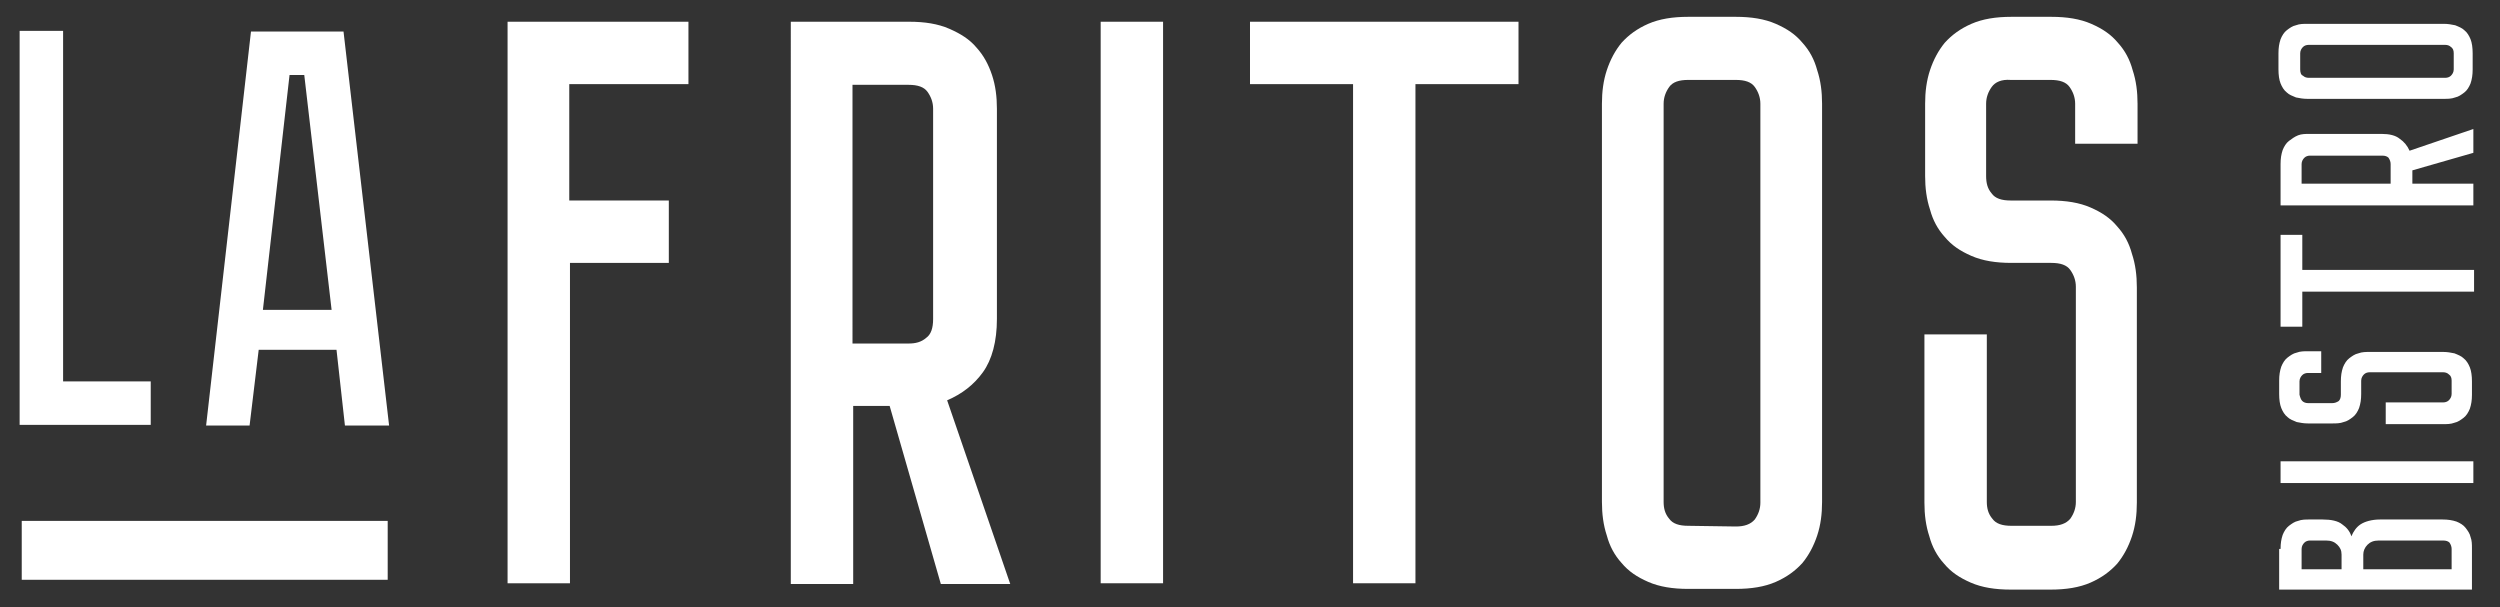
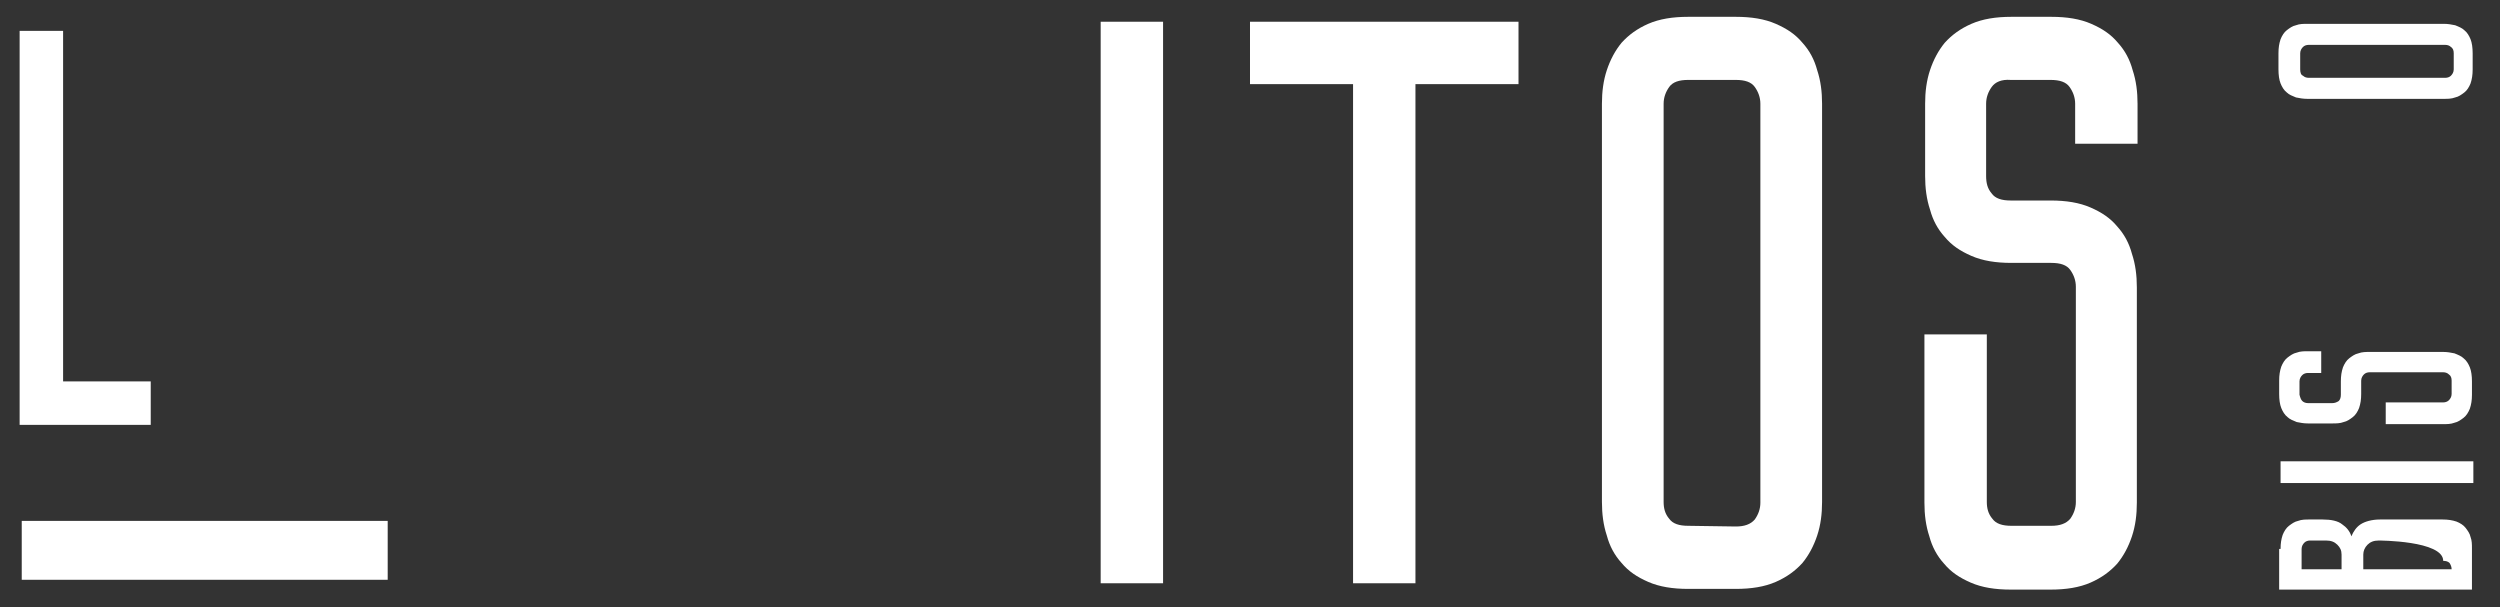
<svg xmlns="http://www.w3.org/2000/svg" version="1.1" id="Слой_1" x="0px" y="0px" viewBox="0 0 356.6 86.6" style="enable-background:new 0 0 356.6 86.6;" xml:space="preserve">
  <rect x="0" y="0" width="356.6" height="86.6" fill="#333333" stroke="none" />
  <style type="text/css">
	.st0{fill:#FFFFFF;}
</style>
  <g>
    <g>
-       <path class="st0" d="M98.2,3.1V12h-17v16.6h14.2v8.9H81.3v45.7h-8.9V3.1H98.2z" />
-       <path class="st0" d="M144.1,83.3h-9.9l-7.3-25.4h-5.2v25.4h-8.9V3.1h16.9c2.2,0,4.1,0.3,5.7,1c1.6,0.7,2.9,1.5,3.9,2.7    c1,1.1,1.7,2.4,2.2,3.9s0.7,3.1,0.7,4.8v30c0,3.2-0.7,5.8-2,7.6s-3,3.1-5.1,4L144.1,83.3z M133.1,15.5c0-0.9-0.3-1.7-0.8-2.4    s-1.4-1-2.7-1h-8V49h8c1,0,1.8-0.2,2.5-0.8c0.7-0.5,1-1.4,1-2.7V15.5z" />
      <path class="st0" d="M157,3.1h8.9v80.1H157V3.1z" />
      <path class="st0" d="M216.6,3.1V12h-14.7v71.2H193V12h-14.7V3.1H216.6z" />
      <path class="st0" d="M247.6,2.4c2.2,0,4.1,0.3,5.7,1c1.6,0.7,2.8,1.5,3.8,2.7c1,1.1,1.7,2.4,2.1,3.9c0.5,1.5,0.7,3.1,0.7,4.8v56.8    c0,1.7-0.2,3.3-0.7,4.8s-1.2,2.8-2.1,3.9c-1,1.1-2.2,2-3.8,2.7s-3.5,1-5.7,1h-6.8c-2.2,0-4.1-0.3-5.7-1c-1.6-0.7-2.8-1.5-3.8-2.7    c-1-1.1-1.7-2.4-2.1-3.9c-0.5-1.5-0.7-3.1-0.7-4.8V14.8c0-1.7,0.2-3.3,0.7-4.8s1.2-2.8,2.1-3.9c1-1.1,2.2-2,3.8-2.7s3.5-1,5.7-1    C240.8,2.4,247.6,2.4,247.6,2.4z M247.6,75.1c1.2,0,2.1-0.3,2.7-1c0.5-0.7,0.8-1.5,0.8-2.4V14.8c0-0.9-0.3-1.7-0.8-2.4    c-0.5-0.7-1.4-1-2.7-1h-6.8c-1.3,0-2.2,0.3-2.7,1s-0.8,1.5-0.8,2.4v56.8c0,0.9,0.2,1.7,0.8,2.4c0.5,0.7,1.4,1,2.7,1L247.6,75.1    L247.6,75.1z" />
      <path class="st0" d="M284.1,12.4c-0.5,0.7-0.8,1.5-0.8,2.4v10.3c0,1,0.2,1.8,0.8,2.5c0.5,0.7,1.4,1,2.7,1h5.7c2.2,0,4.1,0.3,5.7,1    s2.8,1.5,3.8,2.7c1,1.1,1.7,2.4,2.1,3.9c0.5,1.5,0.7,3.1,0.7,4.8v30.7c0,1.7-0.2,3.3-0.7,4.8s-1.2,2.8-2.1,3.9    c-1,1.1-2.2,2-3.8,2.7c-1.6,0.7-3.5,1-5.7,1h-5.7c-2.2,0-4.1-0.3-5.7-1s-2.8-1.5-3.8-2.7c-1-1.1-1.7-2.4-2.1-3.9    c-0.5-1.5-0.7-3.1-0.7-4.8v-24h8.9v23.9c0,0.9,0.2,1.7,0.8,2.4c0.5,0.7,1.4,1,2.7,1h5.7c1.2,0,2.1-0.3,2.7-1    c0.5-0.7,0.8-1.5,0.8-2.4V40.9c0-0.9-0.3-1.7-0.8-2.4s-1.4-1-2.7-1h-5.7c-2.2,0-4.1-0.3-5.7-1s-2.8-1.5-3.8-2.7    c-1-1.1-1.7-2.4-2.1-3.9c-0.5-1.5-0.7-3.1-0.7-4.8V14.8c0-1.7,0.2-3.3,0.7-4.8s1.2-2.8,2.1-3.9c1-1.1,2.2-2,3.8-2.7    c1.6-0.7,3.5-1,5.7-1h5.7c2.2,0,4.1,0.3,5.7,1s2.8,1.5,3.8,2.7c1,1.1,1.7,2.4,2.1,3.9c0.5,1.5,0.7,3.1,0.7,4.8v5.7H296v-5.7    c0-0.9-0.3-1.7-0.8-2.4c-0.5-0.7-1.4-1-2.7-1h-5.7C285.5,11.3,284.6,11.7,284.1,12.4z" />
    </g>
    <g>
-       <path class="st0" d="M325.3,78.3c0-0.8,0.1-1.4,0.3-2c0.2-0.5,0.5-1,0.9-1.3s0.8-0.6,1.3-0.7c0.5-0.2,1.1-0.2,1.6-0.2h1.9    c1.2,0,2.2,0.2,2.8,0.7c0.6,0.4,1.1,1,1.3,1.7c0.3-0.7,0.7-1.3,1.3-1.7c0.6-0.4,1.6-0.7,2.8-0.7h8.9c0.8,0,1.4,0.1,2,0.3    c0.5,0.2,1,0.5,1.3,0.9s0.6,0.8,0.7,1.3c0.2,0.5,0.2,1.1,0.2,1.6v5.9h-27.5v-5.8H325.3z M329.5,77.1c-0.3,0-0.6,0.1-0.8,0.3    c-0.2,0.2-0.4,0.5-0.4,0.9v2.9h5.7v-2.1c0-0.6-0.2-1-0.6-1.4s-0.9-0.6-1.6-0.6C331.8,77.1,329.5,77.1,329.5,77.1z M339.3,77.1    c-0.7,0-1.2,0.2-1.6,0.6s-0.6,0.9-0.6,1.4v2.1h12.6v-2.9c0-0.3-0.1-0.6-0.3-0.9c-0.2-0.2-0.5-0.3-0.9-0.3    C348.5,77.1,339.3,77.1,339.3,77.1z" />
+       <path class="st0" d="M325.3,78.3c0-0.8,0.1-1.4,0.3-2c0.2-0.5,0.5-1,0.9-1.3s0.8-0.6,1.3-0.7c0.5-0.2,1.1-0.2,1.6-0.2h1.9    c1.2,0,2.2,0.2,2.8,0.7c0.6,0.4,1.1,1,1.3,1.7c0.3-0.7,0.7-1.3,1.3-1.7c0.6-0.4,1.6-0.7,2.8-0.7h8.9c0.8,0,1.4,0.1,2,0.3    c0.5,0.2,1,0.5,1.3,0.9s0.6,0.8,0.7,1.3c0.2,0.5,0.2,1.1,0.2,1.6v5.9h-27.5v-5.8H325.3z M329.5,77.1c-0.3,0-0.6,0.1-0.8,0.3    c-0.2,0.2-0.4,0.5-0.4,0.9v2.9h5.7v-2.1c0-0.6-0.2-1-0.6-1.4s-0.9-0.6-1.6-0.6C331.8,77.1,329.5,77.1,329.5,77.1z M339.3,77.1    c-0.7,0-1.2,0.2-1.6,0.6s-0.6,0.9-0.6,1.4v2.1h12.6c0-0.3-0.1-0.6-0.3-0.9c-0.2-0.2-0.5-0.3-0.9-0.3    C348.5,77.1,339.3,77.1,339.3,77.1z" />
      <path class="st0" d="M325.3,68.9v-3.1h27.5v3.1H325.3z" />
      <path class="st0" d="M328.4,57.2c0.2,0.2,0.5,0.3,0.8,0.3h3.5c0.3,0,0.6-0.1,0.9-0.3c0.2-0.2,0.3-0.5,0.3-0.9v-1.9    c0-0.8,0.1-1.4,0.3-2c0.2-0.5,0.5-1,0.9-1.3s0.8-0.6,1.3-0.7c0.5-0.2,1.1-0.2,1.6-0.2h10.5c0.6,0,1.1,0.1,1.6,0.2    c0.5,0.2,1,0.4,1.3,0.7c0.4,0.3,0.7,0.8,0.9,1.3c0.2,0.5,0.3,1.2,0.3,2v1.9c0,0.8-0.1,1.4-0.3,2c-0.2,0.5-0.5,1-0.9,1.3    s-0.8,0.6-1.3,0.7c-0.5,0.2-1.1,0.2-1.6,0.2h-8.2v-3.1h8.2c0.3,0,0.6-0.1,0.8-0.3c0.2-0.2,0.4-0.5,0.4-0.9v-1.9    c0-0.4-0.1-0.7-0.4-0.9c-0.2-0.2-0.5-0.3-0.8-0.3H338c-0.3,0-0.6,0.1-0.8,0.3c-0.2,0.2-0.4,0.5-0.4,0.9v1.9c0,0.8-0.1,1.4-0.3,2    c-0.2,0.5-0.5,1-0.9,1.3s-0.8,0.6-1.3,0.7c-0.5,0.2-1.1,0.2-1.6,0.2h-3.5c-0.6,0-1.1-0.1-1.6-0.2c-0.5-0.2-1-0.4-1.3-0.7    c-0.4-0.3-0.7-0.8-0.9-1.3c-0.2-0.5-0.3-1.2-0.3-2v-1.9c0-0.8,0.1-1.4,0.3-2c0.2-0.5,0.5-1,0.9-1.3s0.8-0.6,1.3-0.7    c0.5-0.2,1.1-0.2,1.6-0.2h1.9v3.1h-1.9c-0.3,0-0.6,0.1-0.8,0.3c-0.2,0.2-0.4,0.5-0.4,0.9v1.9C328.1,56.7,328.2,57,328.4,57.2z" />
-       <path class="st0" d="M325.3,33.5h3.1v5h24.5v3.1h-24.5v5h-3.1V33.5z" />
-       <path class="st0" d="M352.8,18.4v3.4l-8.7,2.5v1.9h8.7v3.1h-27.5v-5.9c0-0.8,0.1-1.4,0.3-2c0.2-0.5,0.5-1,0.9-1.3s0.8-0.6,1.3-0.8    c0.5-0.2,1.1-0.2,1.6-0.2h10.3c1.1,0,2,0.2,2.6,0.7c0.6,0.4,1.1,1,1.4,1.7L352.8,18.4z M329.5,22.2c-0.3,0-0.6,0.1-0.8,0.3    c-0.2,0.2-0.4,0.5-0.4,0.9v2.8H341v-2.8c0-0.3-0.1-0.6-0.3-0.9c-0.2-0.2-0.5-0.3-0.9-0.3H329.5z" />
      <path class="st0" d="M325,7.6c0-0.8,0.1-1.4,0.3-2c0.2-0.5,0.5-1,0.9-1.3c0.4-0.3,0.8-0.6,1.3-0.7c0.5-0.2,1.1-0.2,1.6-0.2h19.5    c0.6,0,1.1,0.1,1.6,0.2c0.5,0.2,1,0.4,1.3,0.7c0.4,0.3,0.7,0.8,0.9,1.3c0.2,0.5,0.3,1.2,0.3,2v2.3c0,0.8-0.1,1.4-0.3,2    c-0.2,0.5-0.5,1-0.9,1.3s-0.8,0.6-1.3,0.7c-0.5,0.2-1.1,0.2-1.6,0.2h-19.5c-0.6,0-1.1-0.1-1.6-0.2c-0.5-0.2-1-0.4-1.3-0.7    c-0.4-0.3-0.7-0.8-0.9-1.3c-0.2-0.5-0.3-1.2-0.3-2V7.6z M350,7.6c0-0.4-0.1-0.7-0.4-0.9c-0.2-0.2-0.5-0.3-0.8-0.3h-19.5    c-0.3,0-0.6,0.1-0.8,0.3c-0.2,0.2-0.4,0.5-0.4,0.9v2.3c0,0.4,0.1,0.8,0.4,0.9c0.2,0.2,0.5,0.3,0.8,0.3h19.5c0.3,0,0.6-0.1,0.8-0.3    c0.2-0.2,0.4-0.5,0.4-0.9V7.6z" />
    </g>
    <g>
      <path class="st0" d="M9,54.4h12.5v6.2H2.8V4.4H9V54.4z" />
-       <path class="st0" d="M48,49.9H36.9l-1.3,10.8h-6.2l6.4-56.2H49l6.5,56.2h-6.3L48,49.9z M47.3,44.2l-3.9-33.5h-2.1l-3.8,33.5H47.3z    " />
    </g>
    <rect x="3.1" y="74.3" class="st0" width="52.2" height="8.4" />
  </g>
</svg>